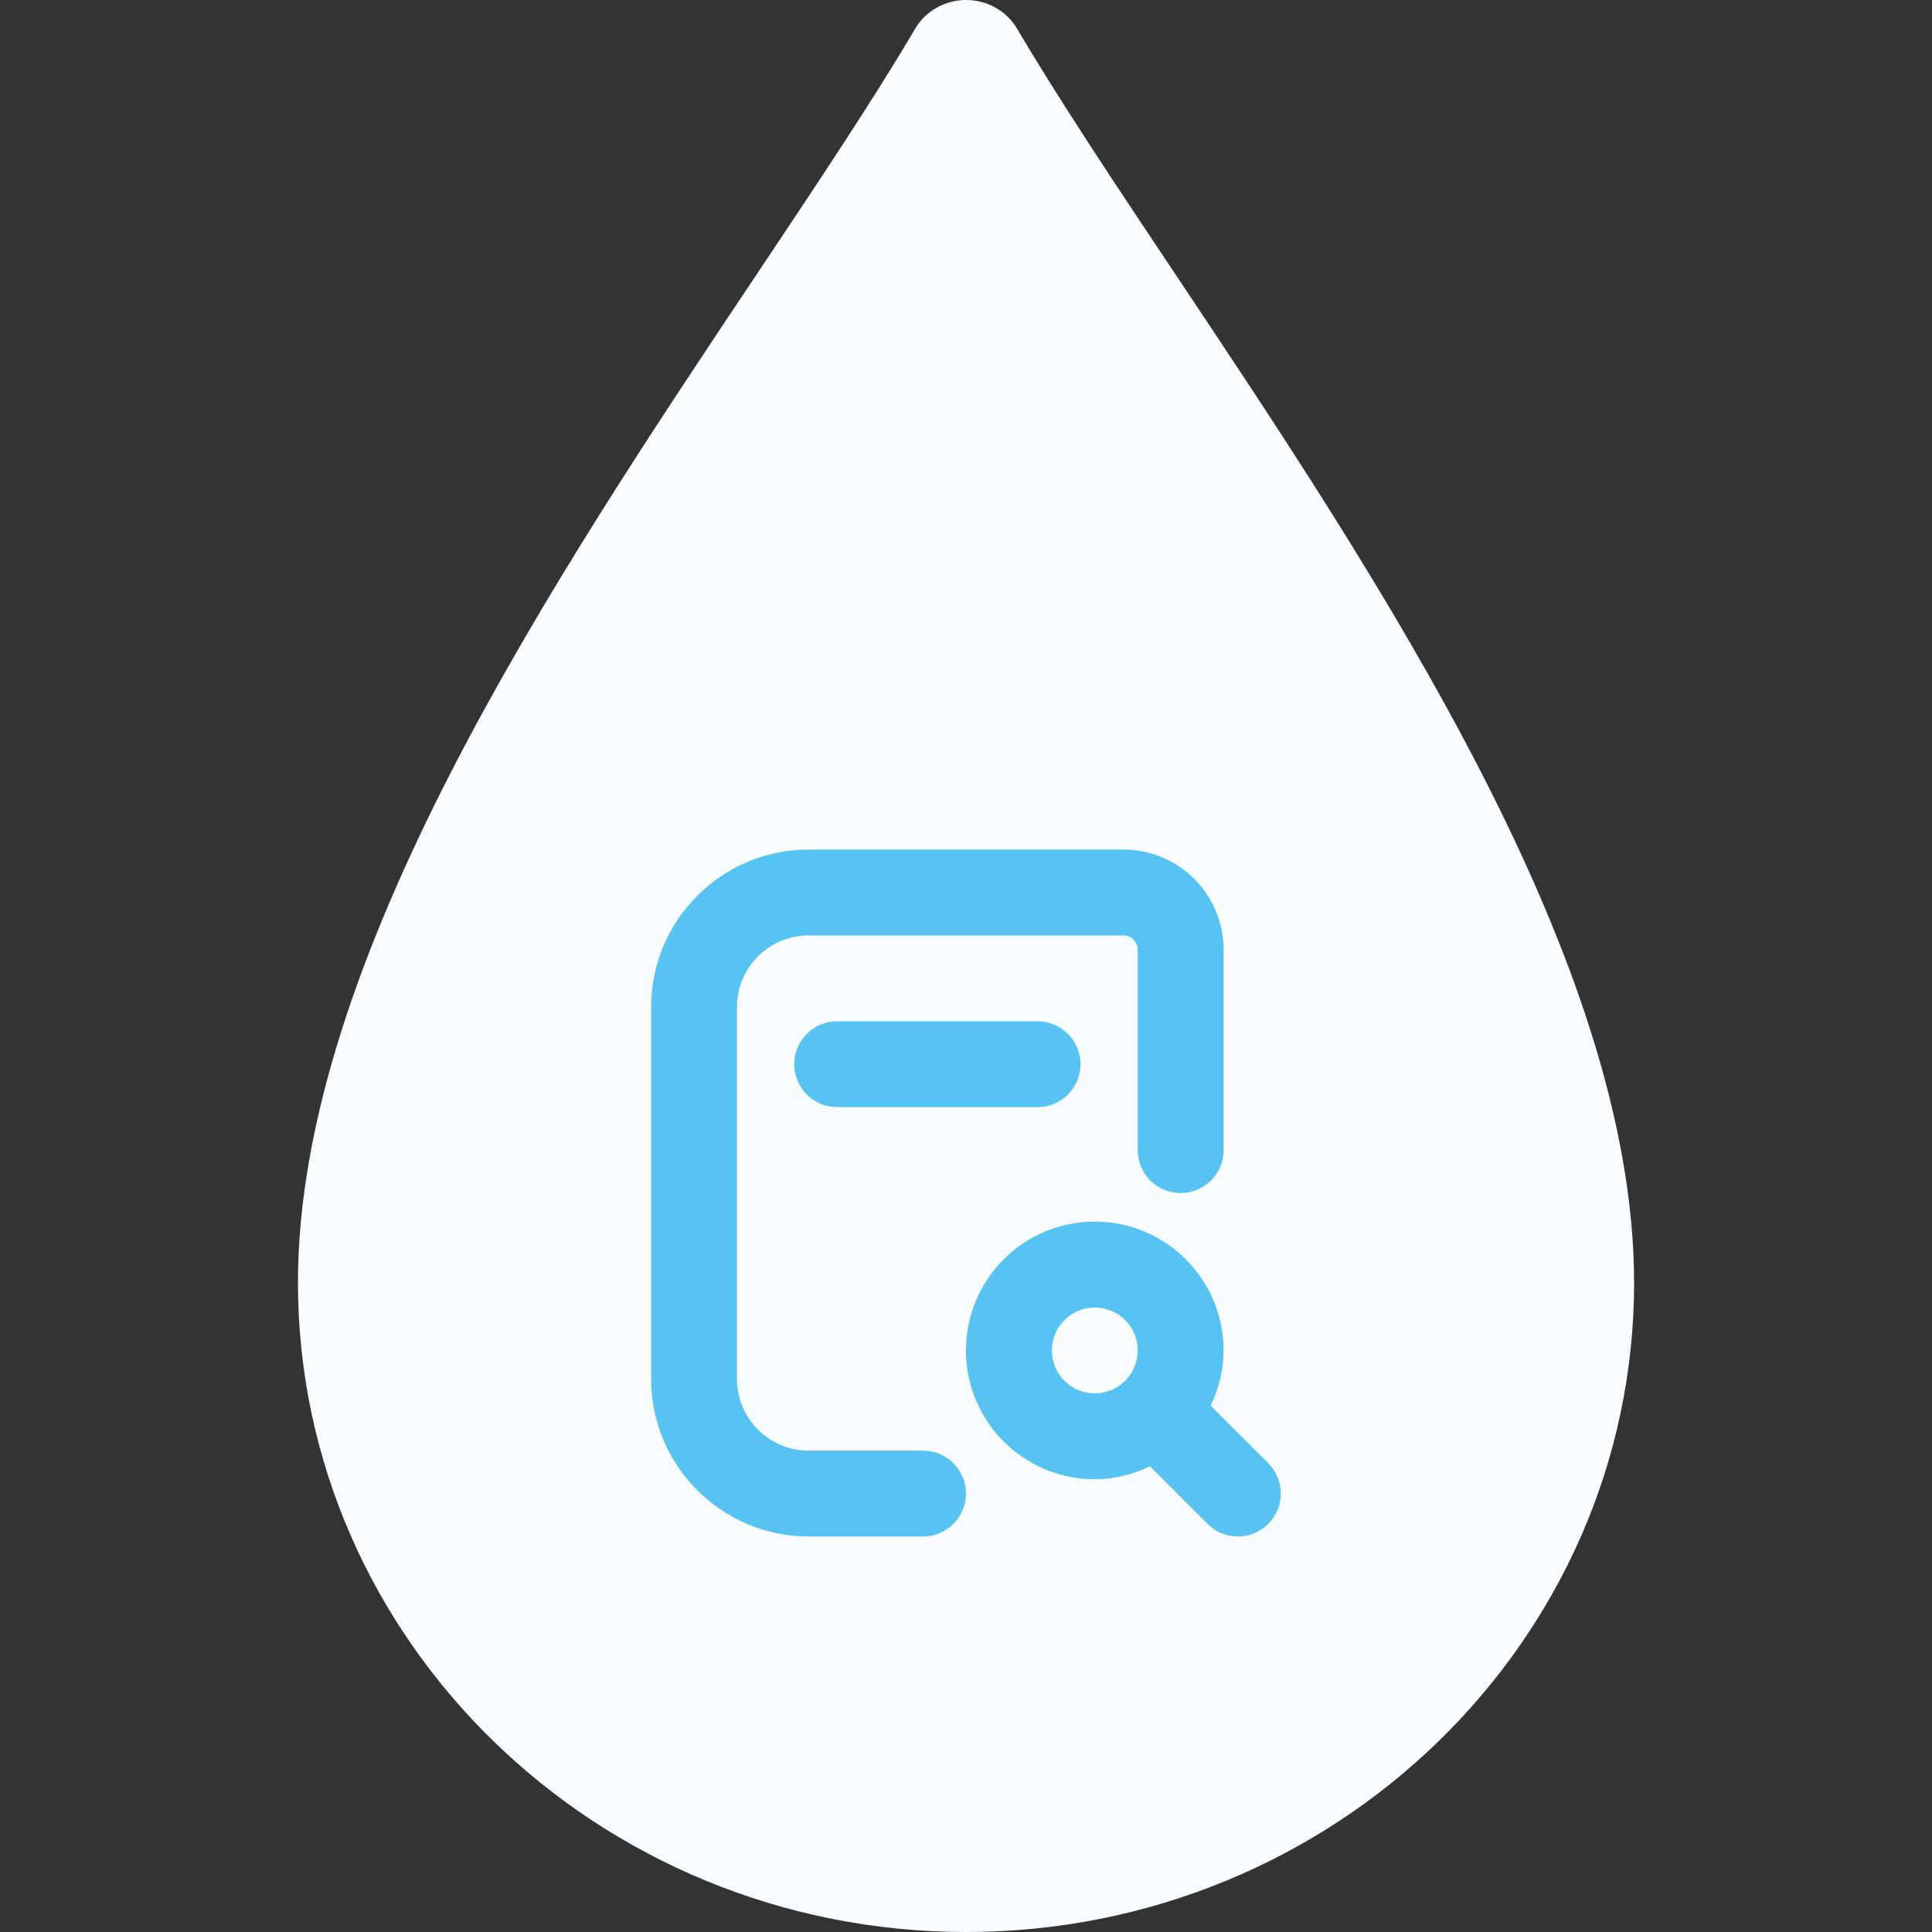
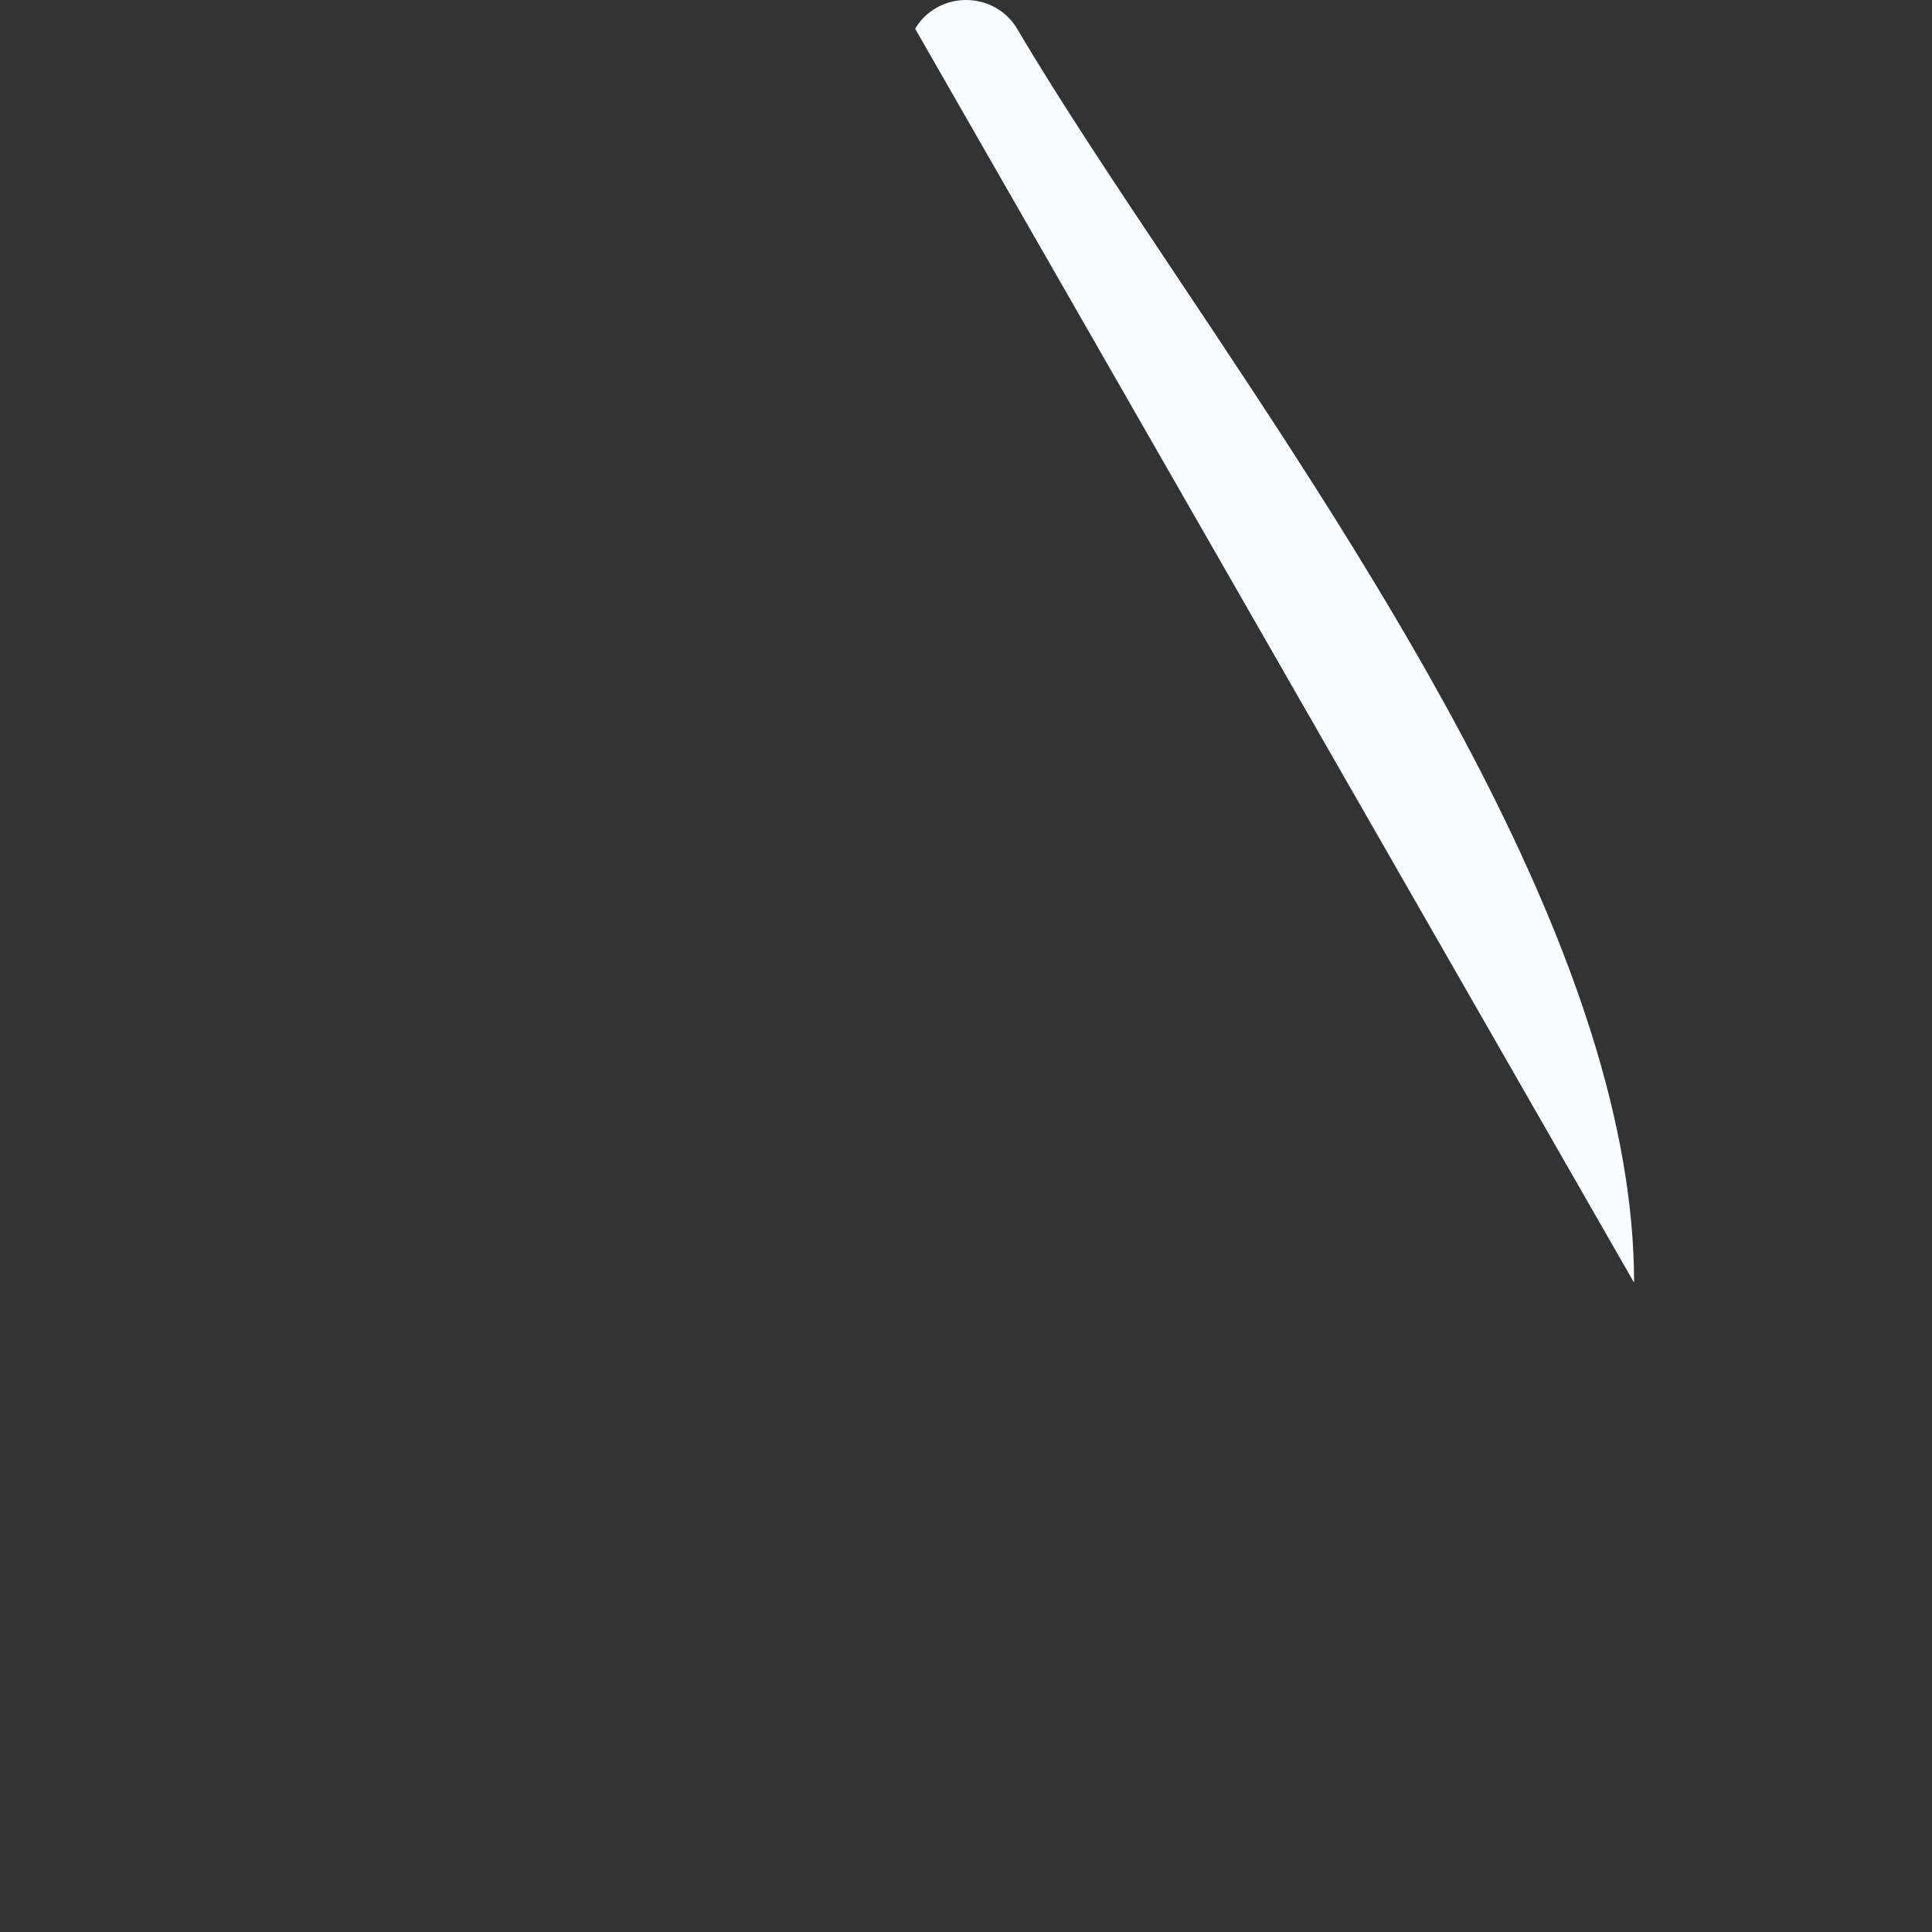
<svg xmlns="http://www.w3.org/2000/svg" id="uuid-0d86791c-20ee-4450-bf9f-6fceefa0c175" viewBox="0 0 1080 1080">
  <rect x="0" y="0" width="1080" height="1080" fill="#333333" stroke="none" />
-   <path d="M913.46,717.01c0-179.65-142.28-392.75-256.58-563.97-33.35-49.91-64.81-97.1-88.31-136.98-5.87-9.95-16.72-16.06-28.5-16.06s-22.67,6.11-28.5,16.06c-23.45,39.84-54.91,86.87-88.18,136.7-114.43,171.3-256.83,384.52-256.83,564.25,0,200.15,167.58,362.99,373.52,362.99,205.9-.04,373.4-162.87,373.4-362.99Z" style="fill:#f9fdff;" />
-   <path d="M579.99,570.9c13.25,0,24,10.74,24,24s-10.74,24-24,24h-112c-13.25,0-24-10.74-24-24s10.74-24,24-24h112Zm128.97,280.97c-9.37,9.38-24.56,9.38-33.94,.01,0,0,0,0-.01-.01l-32.18-32.19c-9.61,4.69-20.15,7.16-30.85,7.22-39.76,0-72-32.23-72-72s32.23-72,72-72,72,32.23,72,72c-.05,10.69-2.52,21.24-7.22,30.85l32.19,32.18c9.38,9.37,9.38,24.56,.01,33.94,0,0,0,0-.01,.01h0Zm-96.97-72.97c13.25,0,24-10.74,24-24s-10.74-24-24-24-24,10.74-24,24,10.74,24,24,24Zm-96,32h-64c-22.09,0-40-17.91-40-40v-207.99c0-22.09,17.91-40,40-40h176c4.42,0,8,3.58,8,8v112c0,13.25,10.74,24,24,24s24-10.74,24-24v-112c0-30.93-25.07-56-56-56h-176c-48.58,.05-87.94,39.42-88,88v207.99c.05,48.58,39.42,87.94,88,88h64c13.25,0,24-10.74,24-24s-10.74-24-24-24Z" style="fill:#56c3f2;" />
+   <path d="M913.46,717.01c0-179.65-142.28-392.75-256.58-563.97-33.35-49.91-64.81-97.1-88.31-136.98-5.87-9.95-16.72-16.06-28.5-16.06s-22.67,6.11-28.5,16.06Z" style="fill:#f9fdff;" />
</svg>